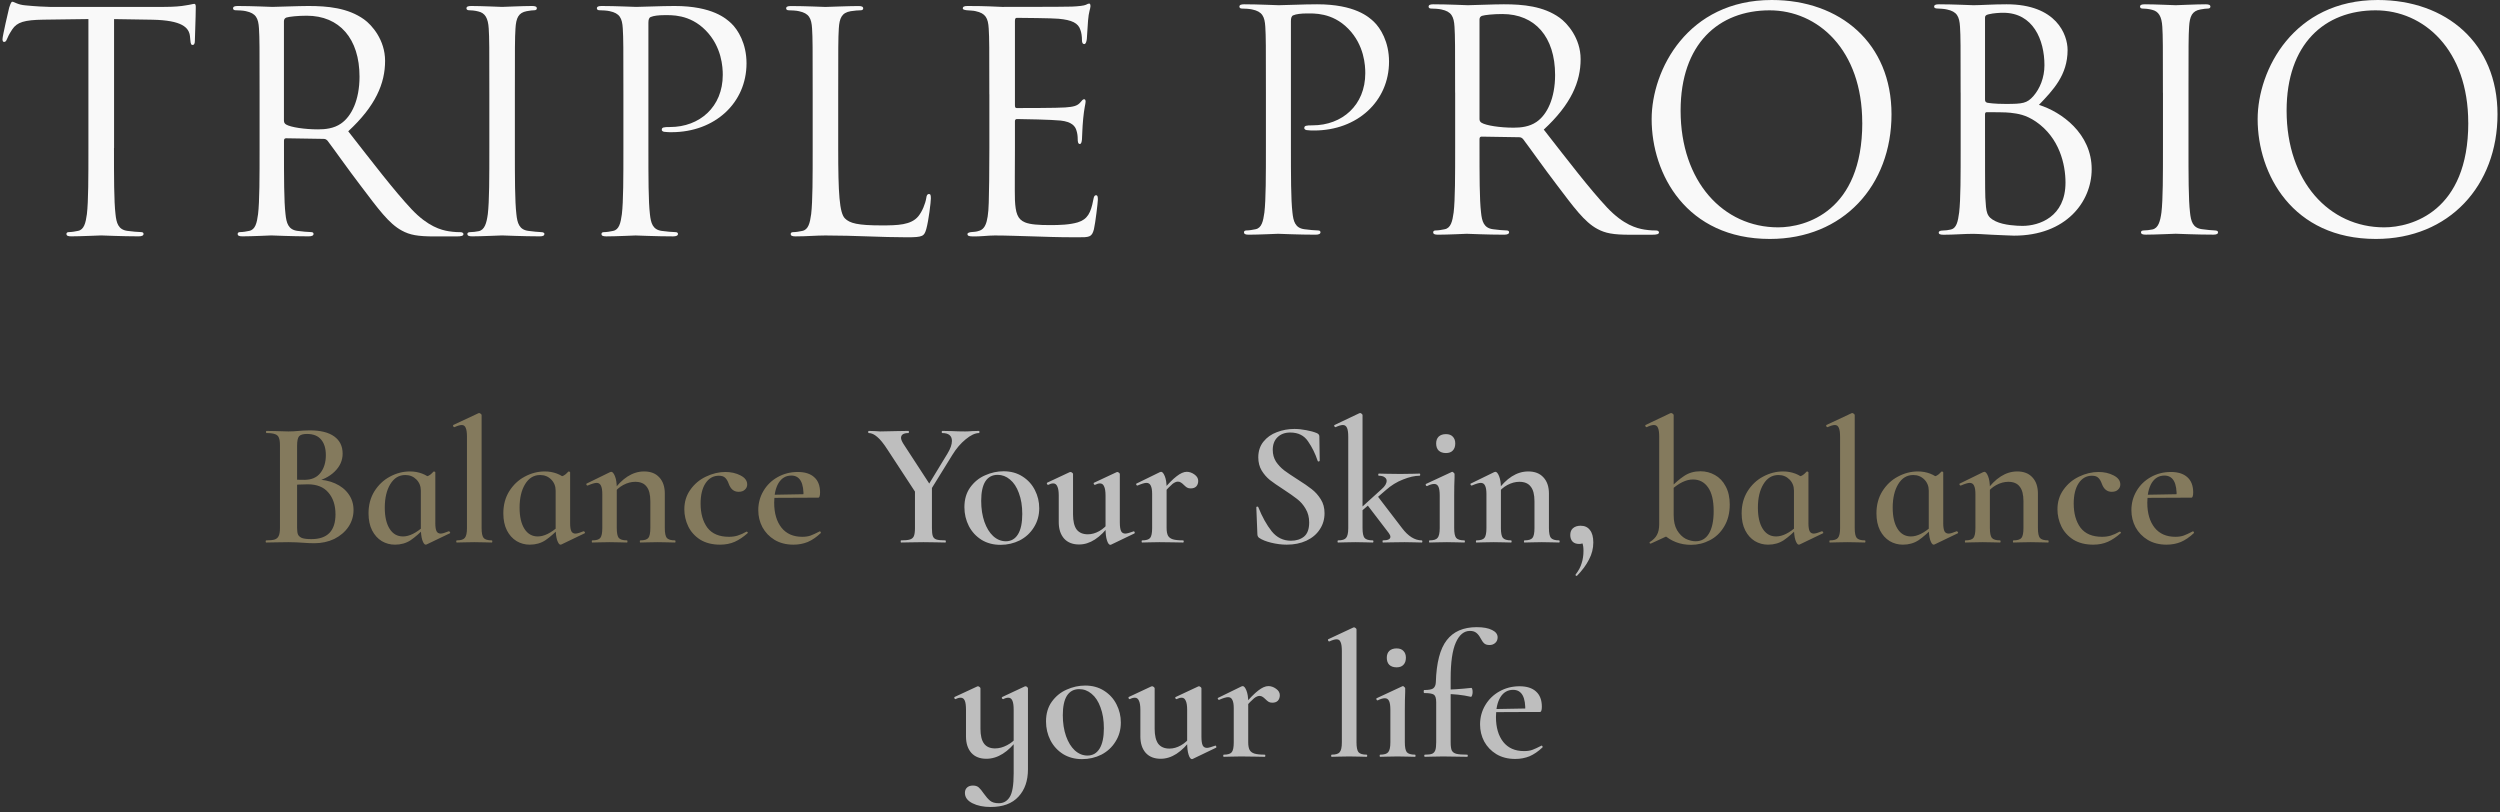
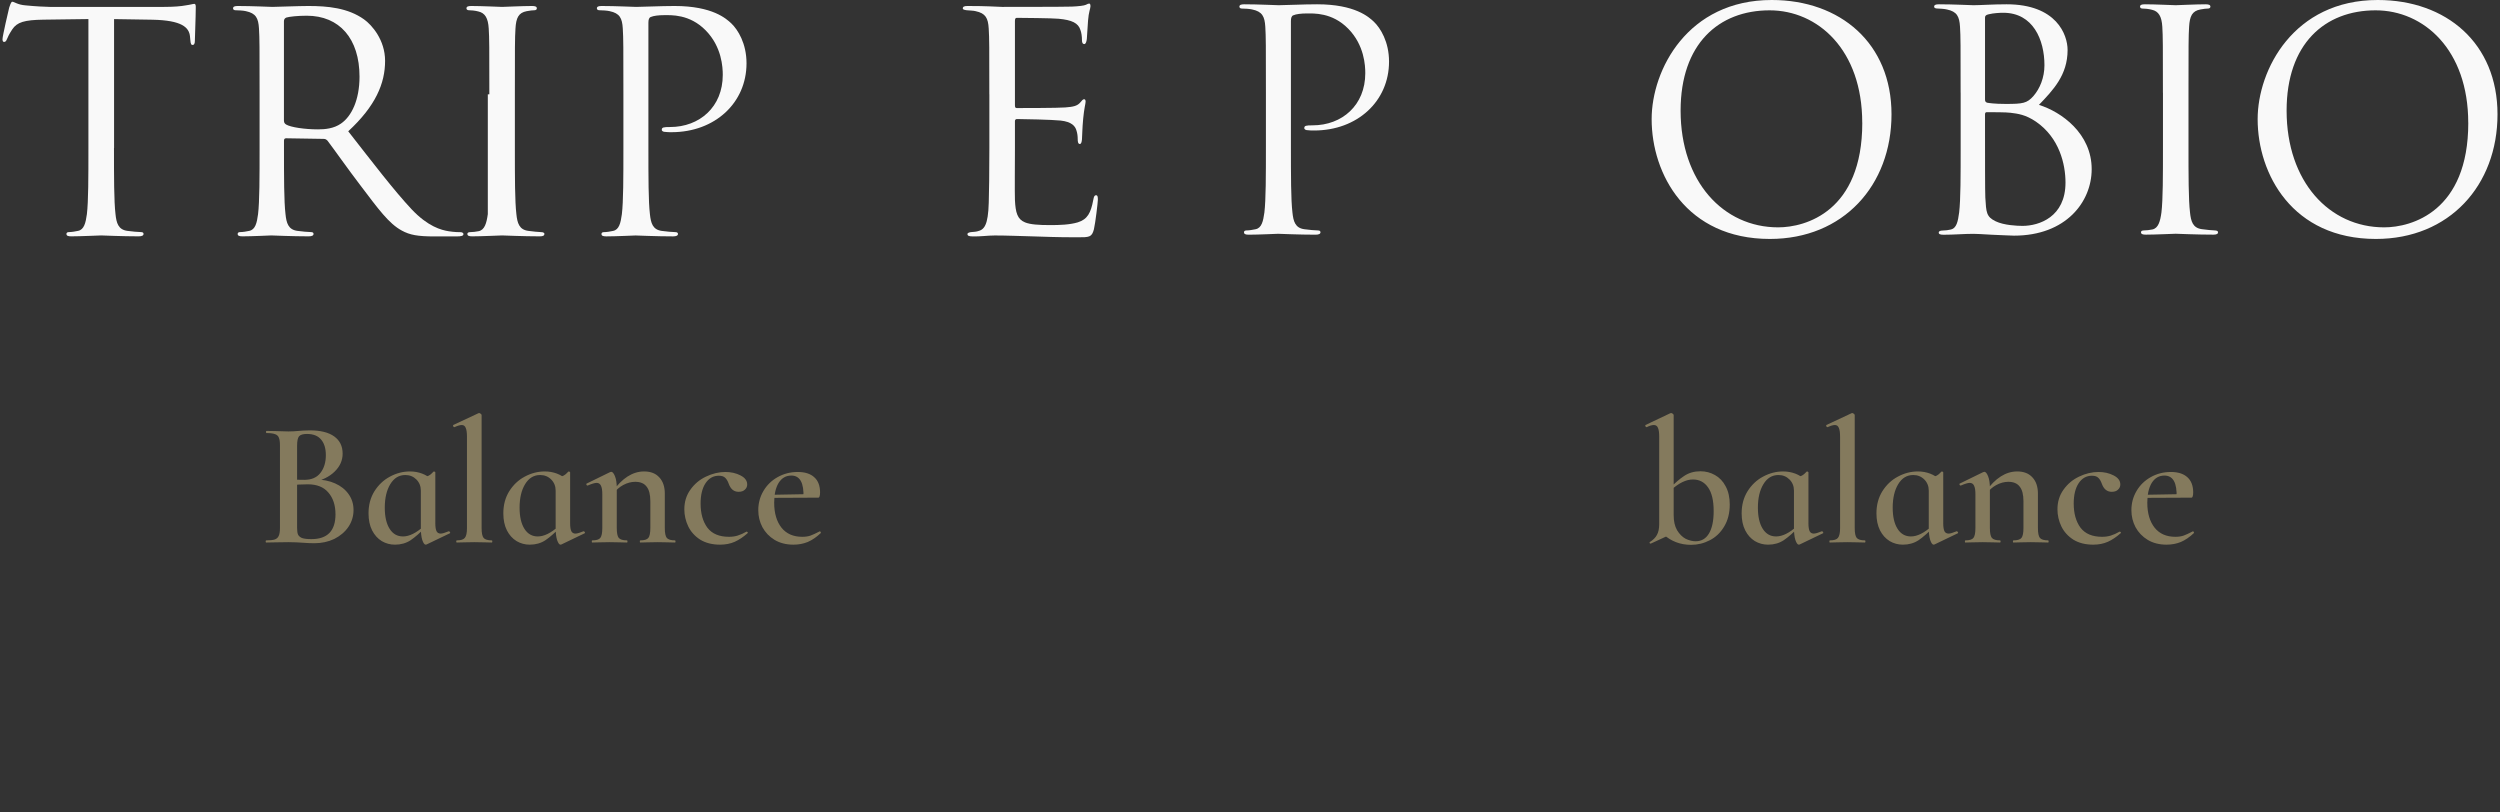
<svg xmlns="http://www.w3.org/2000/svg" width="280" height="91" viewBox="0 0 280 91" fill="none">
  <rect x="0" y="0" width="280" height="91" fill="#333333" stroke="none" />
  <path d="M12.766 16.576C12.766 19.853 12.766 22.552 12.936 23.981C13.038 24.973 13.242 25.722 14.268 25.858C14.745 25.926 15.498 25.994 15.805 25.994C16.009 25.994 16.077 26.096 16.077 26.198C16.077 26.368 15.907 26.471 15.532 26.471C13.655 26.471 11.506 26.368 11.331 26.368C11.156 26.368 9.012 26.471 7.986 26.471C7.612 26.471 7.441 26.402 7.441 26.198C7.441 26.096 7.51 25.994 7.714 25.994C8.02 25.994 8.429 25.926 8.74 25.858C9.42 25.722 9.595 24.968 9.732 23.981C9.902 22.547 9.902 19.853 9.902 16.576V2.135C8.229 2.169 6.522 2.169 4.85 2.203C2.735 2.237 1.913 2.475 1.368 3.297C0.994 3.875 0.892 4.114 0.79 4.357C0.688 4.629 0.586 4.697 0.449 4.697C0.347 4.697 0.279 4.595 0.279 4.391C0.279 4.05 0.96 1.114 1.033 0.841C1.101 0.637 1.237 0.195 1.373 0.195C1.612 0.195 1.952 0.535 2.876 0.603C3.868 0.705 5.161 0.773 5.574 0.773H18.377C19.471 0.773 20.254 0.705 20.798 0.603C21.309 0.535 21.615 0.433 21.756 0.433C21.926 0.433 21.926 0.637 21.926 0.841C21.926 1.867 21.824 4.221 21.824 4.595C21.824 4.901 21.722 5.037 21.586 5.037C21.416 5.037 21.348 4.935 21.314 4.459C21.314 4.323 21.28 4.221 21.28 4.084C21.177 3.058 20.356 2.276 17.079 2.208C15.644 2.174 14.21 2.174 12.775 2.139V16.581L12.766 16.576Z" fill="#F9F9F9" />
  <path d="M29.073 10.566C29.073 5.242 29.073 4.284 29.005 3.195C28.937 2.033 28.665 1.488 27.537 1.25C27.265 1.182 26.681 1.148 26.375 1.148C26.239 1.148 26.102 1.08 26.102 0.943C26.102 0.739 26.273 0.671 26.647 0.671C28.184 0.671 30.333 0.773 30.503 0.773C30.877 0.773 33.474 0.671 34.529 0.671C36.678 0.671 38.968 0.875 40.777 2.174C41.633 2.786 43.13 4.459 43.13 6.817C43.13 9.341 42.07 11.869 39.002 14.704C41.803 18.287 44.122 21.326 46.101 23.441C47.944 25.386 49.412 25.765 50.268 25.902C50.915 26.004 51.396 26.004 51.6 26.004C51.771 26.004 51.907 26.106 51.907 26.208C51.907 26.412 51.703 26.48 51.085 26.48H48.664C46.753 26.48 45.897 26.31 45.012 25.829C43.544 25.046 42.347 23.373 40.403 20.811C38.968 18.934 37.364 16.649 36.683 15.759C36.547 15.623 36.445 15.555 36.24 15.555L32.044 15.487C31.874 15.487 31.806 15.589 31.806 15.759V16.576C31.806 19.853 31.806 22.552 31.976 23.981C32.078 24.973 32.282 25.722 33.309 25.858C33.785 25.926 34.539 25.994 34.845 25.994C35.049 25.994 35.117 26.096 35.117 26.198C35.117 26.368 34.947 26.471 34.573 26.471C32.696 26.471 30.547 26.368 30.372 26.368C30.338 26.368 28.189 26.471 27.163 26.471C26.788 26.471 26.618 26.402 26.618 26.198C26.618 26.096 26.686 25.994 26.89 25.994C27.197 25.994 27.61 25.926 27.916 25.858C28.597 25.722 28.772 24.968 28.903 23.981C29.073 22.547 29.073 19.853 29.073 16.576V10.566ZM31.806 13.537C31.806 13.707 31.874 13.843 32.044 13.945C32.555 14.252 34.125 14.49 35.628 14.49C36.445 14.49 37.403 14.388 38.185 13.843C39.382 13.026 40.266 11.183 40.266 8.587C40.266 4.323 38.015 1.76 34.359 1.76C33.333 1.76 32.414 1.862 32.074 1.965C31.903 2.033 31.801 2.169 31.801 2.373V13.537H31.806Z" fill="#F9F9F9" />
-   <path d="M54.806 10.566C54.806 5.242 54.806 4.284 54.737 3.195C54.669 2.033 54.329 1.454 53.575 1.284C53.201 1.182 52.759 1.148 52.516 1.148C52.379 1.148 52.243 1.08 52.243 0.943C52.243 0.739 52.413 0.671 52.788 0.671C53.916 0.671 56.065 0.773 56.235 0.773C56.405 0.773 58.554 0.671 59.58 0.671C59.955 0.671 60.125 0.739 60.125 0.943C60.125 1.08 59.989 1.148 59.853 1.148C59.614 1.148 59.41 1.182 58.997 1.25C58.073 1.42 57.801 2.003 57.733 3.195C57.665 4.289 57.665 5.242 57.665 10.566V16.576C57.665 19.853 57.665 22.552 57.835 23.981C57.937 24.973 58.141 25.722 59.167 25.858C59.644 25.926 60.363 25.994 60.567 25.994C60.874 25.994 60.976 26.096 60.976 26.198C60.976 26.368 60.84 26.471 60.465 26.471C58.589 26.471 56.405 26.368 56.235 26.368C56.065 26.368 53.911 26.471 52.89 26.471C52.516 26.471 52.345 26.402 52.345 26.198C52.345 26.096 52.413 25.994 52.72 25.994C52.924 25.994 53.298 25.96 53.609 25.892C54.29 25.756 54.499 24.968 54.635 23.981C54.806 22.547 54.806 19.853 54.806 16.576V10.566Z" fill="#F9F9F9" />
+   <path d="M54.806 10.566C54.806 5.242 54.806 4.284 54.737 3.195C54.669 2.033 54.329 1.454 53.575 1.284C53.201 1.182 52.759 1.148 52.516 1.148C52.379 1.148 52.243 1.08 52.243 0.943C52.243 0.739 52.413 0.671 52.788 0.671C53.916 0.671 56.065 0.773 56.235 0.773C56.405 0.773 58.554 0.671 59.58 0.671C59.955 0.671 60.125 0.739 60.125 0.943C60.125 1.08 59.989 1.148 59.853 1.148C59.614 1.148 59.41 1.182 58.997 1.25C58.073 1.42 57.801 2.003 57.733 3.195C57.665 4.289 57.665 5.242 57.665 10.566V16.576C57.665 19.853 57.665 22.552 57.835 23.981C57.937 24.973 58.141 25.722 59.167 25.858C59.644 25.926 60.363 25.994 60.567 25.994C60.874 25.994 60.976 26.096 60.976 26.198C60.976 26.368 60.84 26.471 60.465 26.471C58.589 26.471 56.405 26.368 56.235 26.368C56.065 26.368 53.911 26.471 52.89 26.471C52.516 26.471 52.345 26.402 52.345 26.198C52.345 26.096 52.413 25.994 52.72 25.994C52.924 25.994 53.298 25.96 53.609 25.892C54.29 25.756 54.499 24.968 54.635 23.981V10.566Z" fill="#F9F9F9" />
  <path d="M69.82 10.566C69.82 5.242 69.82 4.284 69.752 3.195C69.684 2.033 69.412 1.488 68.284 1.25C68.012 1.182 67.428 1.148 67.122 1.148C66.986 1.148 66.85 1.08 66.85 0.943C66.85 0.739 67.02 0.671 67.394 0.671C68.931 0.671 70.978 0.773 71.25 0.773C71.999 0.773 73.983 0.671 75.553 0.671C79.817 0.671 81.354 2.106 81.903 2.616C82.652 3.331 83.61 4.867 83.61 7.089C83.61 11.529 80.061 14.806 75.213 14.806C75.043 14.806 74.668 14.806 74.493 14.772C74.323 14.772 74.119 14.704 74.119 14.534C74.119 14.261 74.323 14.227 75.043 14.227C78.354 14.227 80.95 11.976 80.95 8.388C80.95 7.537 80.848 5.247 79.039 3.404C77.231 1.561 75.15 1.697 74.362 1.697C73.783 1.697 73.2 1.765 72.894 1.901C72.689 1.969 72.621 2.208 72.621 2.548V16.581C72.621 19.858 72.621 22.556 72.791 23.986C72.894 24.978 73.098 25.727 74.124 25.863C74.6 25.931 75.354 25.999 75.66 25.999C75.864 25.999 75.932 26.101 75.932 26.203C75.932 26.373 75.762 26.475 75.388 26.475C73.511 26.475 71.362 26.373 71.187 26.373C71.085 26.373 68.936 26.475 67.91 26.475C67.535 26.475 67.365 26.407 67.365 26.203C67.365 26.101 67.433 25.999 67.637 25.999C67.944 25.999 68.352 25.931 68.663 25.863C69.344 25.727 69.514 24.973 69.65 23.986C69.82 22.552 69.82 19.858 69.82 16.581V10.571V10.566Z" fill="#F9F9F9" />
-   <path d="M93.879 16.644C93.879 21.662 94.015 23.845 94.632 24.462C95.177 25.007 96.067 25.245 98.726 25.245C100.535 25.245 102.038 25.211 102.855 24.219C103.297 23.674 103.637 22.819 103.744 22.172C103.778 21.9 103.846 21.73 104.051 21.73C104.221 21.73 104.255 21.866 104.255 22.24C104.255 22.614 104.017 24.662 103.744 25.653C103.506 26.441 103.404 26.577 101.595 26.577C98.658 26.577 95.756 26.373 92.449 26.373C91.389 26.373 90.368 26.475 89.104 26.475C88.73 26.475 88.559 26.407 88.559 26.203C88.559 26.101 88.627 25.999 88.832 25.999C89.138 25.999 89.546 25.931 89.858 25.863C90.538 25.726 90.713 24.973 90.85 23.986C91.02 22.551 91.02 19.858 91.02 16.58V10.571C91.02 5.246 91.02 4.288 90.952 3.199C90.884 2.037 90.611 1.493 89.483 1.254C89.211 1.186 88.627 1.152 88.321 1.152C88.185 1.152 88.049 1.084 88.049 0.948C88.049 0.744 88.219 0.676 88.593 0.676C90.13 0.676 92.279 0.778 92.449 0.778C92.619 0.778 95.109 0.676 96.135 0.676C96.509 0.676 96.679 0.744 96.679 0.948C96.679 1.084 96.543 1.152 96.407 1.152C96.169 1.152 95.692 1.186 95.279 1.254C94.287 1.425 94.015 2.008 93.947 3.199C93.879 4.293 93.879 5.246 93.879 10.571V16.648V16.644Z" fill="#F9F9F9" />
  <path d="M110.804 10.566C110.804 5.242 110.804 4.284 110.736 3.195C110.668 2.032 110.395 1.488 109.267 1.25C109.029 1.182 108.587 1.182 108.275 1.147C108.037 1.113 107.833 1.079 107.833 0.943C107.833 0.739 108.003 0.671 108.378 0.671C109.165 0.671 110.084 0.671 112.233 0.773C112.472 0.773 119.264 0.773 120.052 0.739C120.801 0.705 121.418 0.637 121.623 0.535C121.827 0.433 121.895 0.399 121.997 0.399C122.099 0.399 122.133 0.535 122.133 0.705C122.133 0.943 121.929 1.352 121.861 2.31C121.827 2.82 121.793 3.472 121.725 4.357C121.691 4.697 121.588 4.935 121.452 4.935C121.248 4.935 121.18 4.765 121.18 4.493C121.18 4.05 121.112 3.637 121.01 3.365C120.772 2.582 120.057 2.237 118.554 2.1C117.971 2.032 114.251 1.998 113.877 1.998C113.741 1.998 113.673 2.1 113.673 2.339V11.762C113.673 12 113.707 12.102 113.877 12.102C114.319 12.102 118.52 12.102 119.303 12.034C120.227 11.966 120.669 11.864 121.01 11.456C121.18 11.251 121.282 11.115 121.418 11.115C121.52 11.115 121.588 11.183 121.588 11.387C121.588 11.592 121.418 12.17 121.316 13.298C121.214 14.358 121.214 15.141 121.18 15.618C121.146 15.958 121.078 16.128 120.942 16.128C120.738 16.128 120.704 15.856 120.704 15.584C120.704 15.277 120.669 14.937 120.567 14.631C120.431 14.12 120.023 13.639 118.793 13.503C117.869 13.4 114.49 13.332 113.911 13.332C113.741 13.332 113.673 13.434 113.673 13.571V16.576C113.673 17.738 113.639 21.696 113.673 22.41C113.741 23.811 113.945 24.559 114.801 24.905C115.379 25.143 116.303 25.211 117.635 25.211C118.661 25.211 119.785 25.177 120.708 24.905C121.802 24.564 122.177 23.845 122.449 22.376C122.517 22.002 122.585 21.866 122.755 21.866C122.96 21.866 122.96 22.138 122.96 22.376C122.96 22.649 122.687 24.973 122.517 25.688C122.279 26.577 122.007 26.577 120.674 26.577C118.151 26.577 117.023 26.509 115.69 26.475C114.324 26.441 112.754 26.373 111.421 26.373C110.605 26.373 109.783 26.509 108.898 26.475C108.523 26.475 108.353 26.407 108.353 26.203C108.353 26.101 108.523 26.033 108.728 25.999C109.068 25.965 109.272 25.965 109.51 25.897C110.225 25.726 110.673 25.25 110.741 22.688C110.775 21.355 110.809 19.614 110.809 16.576V10.566H110.804Z" fill="#F9F9F9" />
  <path d="M141.782 10.376C141.782 5.052 141.782 4.094 141.714 3.005C141.646 1.843 141.374 1.298 140.246 1.06C139.974 0.992 139.39 0.958 139.084 0.958C138.948 0.958 138.812 0.89 138.812 0.754C138.812 0.55 138.982 0.481 139.356 0.481C140.893 0.481 142.94 0.584 143.212 0.584C143.961 0.584 145.945 0.481 147.515 0.481C151.779 0.481 153.316 1.916 153.865 2.426C154.614 3.141 155.572 4.678 155.572 6.9C155.572 11.339 152.022 14.616 147.175 14.616C147.005 14.616 146.63 14.616 146.455 14.582C146.285 14.582 146.081 14.514 146.081 14.344C146.081 14.072 146.285 14.038 147.005 14.038C150.316 14.038 152.912 11.786 152.912 8.198C152.912 7.347 152.81 5.057 151.001 3.214C149.193 1.371 147.111 1.507 146.324 1.507C145.745 1.507 145.162 1.575 144.855 1.712C144.651 1.78 144.583 2.018 144.583 2.358V16.391C144.583 19.668 144.583 22.367 144.753 23.796C144.855 24.788 145.06 25.537 146.086 25.673C146.562 25.741 147.316 25.809 147.622 25.809C147.826 25.809 147.894 25.911 147.894 26.013C147.894 26.184 147.724 26.286 147.35 26.286C145.473 26.286 143.324 26.184 143.149 26.184C143.047 26.184 140.897 26.286 139.872 26.286C139.497 26.286 139.327 26.218 139.327 26.013C139.327 25.911 139.395 25.809 139.599 25.809C139.906 25.809 140.314 25.741 140.625 25.673C141.306 25.537 141.476 24.783 141.612 23.796C141.782 22.362 141.782 19.668 141.782 16.391V10.381V10.376Z" fill="#F9F9F9" />
-   <path d="M162.973 10.376C162.973 5.052 162.973 4.094 162.905 3.005C162.837 1.843 162.564 1.298 161.436 1.06C161.164 0.992 160.581 0.958 160.274 0.958C160.138 0.958 160.002 0.89 160.002 0.754C160.002 0.55 160.172 0.481 160.547 0.481C162.083 0.481 164.232 0.584 164.402 0.584C164.777 0.584 167.373 0.481 168.428 0.481C170.577 0.481 172.868 0.686 174.676 1.984C175.532 2.597 177.03 4.269 177.03 6.627C177.03 9.151 175.97 11.679 172.902 14.514C175.702 18.098 178.022 21.137 180.001 23.252C181.843 25.197 183.312 25.571 184.168 25.712C184.814 25.814 185.296 25.814 185.5 25.814C185.67 25.814 185.806 25.916 185.806 26.018C185.806 26.223 185.602 26.291 184.984 26.291H182.563C180.652 26.291 179.796 26.12 178.911 25.644C177.443 24.861 176.247 23.188 174.302 20.626C172.868 18.749 171.263 16.464 170.582 15.574C170.446 15.438 170.344 15.37 170.14 15.37L165.944 15.302C165.774 15.302 165.705 15.404 165.705 15.574V16.391C165.705 19.668 165.705 22.367 165.876 23.796C165.978 24.788 166.182 25.537 167.208 25.673C167.684 25.741 168.438 25.809 168.744 25.809C168.949 25.809 169.017 25.911 169.017 26.013C169.017 26.184 168.846 26.286 168.472 26.286C166.595 26.286 164.441 26.184 164.271 26.184C164.237 26.184 162.088 26.286 161.062 26.286C160.688 26.286 160.517 26.218 160.517 26.013C160.517 25.911 160.585 25.809 160.79 25.809C161.096 25.809 161.504 25.741 161.816 25.673C162.496 25.537 162.671 24.783 162.808 23.796C162.978 22.362 162.978 19.668 162.978 16.391V10.381L162.973 10.376ZM165.705 13.347C165.705 13.517 165.774 13.653 165.944 13.755C166.454 14.062 168.025 14.3 169.527 14.3C170.344 14.3 171.302 14.198 172.09 13.653C173.286 12.837 174.171 10.994 174.171 8.397C174.171 4.133 171.919 1.571 168.263 1.571C167.237 1.571 166.318 1.673 165.978 1.775C165.808 1.843 165.705 1.979 165.705 2.183V13.347Z" fill="#F9F9F9" />
  <path d="M184.984 13.347C184.984 7.819 189.015 0 198.434 0C206.116 0 211.849 4.848 211.849 12.803C211.849 20.757 206.456 26.762 198.229 26.762C188.874 26.762 184.984 19.493 184.984 13.347ZM208.571 13.755C208.571 5.562 203.588 1.157 198.195 1.157C192.497 1.157 188.228 4.911 188.228 12.389C188.228 20.344 193.007 25.464 199.153 25.464C202.226 25.464 208.576 23.689 208.576 13.755H208.571Z" fill="#F9F9F9" />
  <path d="M219.589 10.376C219.589 5.052 219.589 4.094 219.521 3.005C219.453 1.843 219.181 1.298 218.053 1.06C217.78 0.992 217.197 0.958 217.066 0.958C216.759 0.958 216.623 0.89 216.623 0.754C216.623 0.55 216.793 0.481 217.168 0.481C218.704 0.481 220.853 0.584 221.023 0.584C221.84 0.584 223.173 0.481 224.743 0.481C230.34 0.481 231.57 3.895 231.57 5.601C231.57 8.402 229.965 10.075 228.361 11.747C230.884 12.53 234.268 14.957 234.268 18.948C234.268 22.6 231.4 26.393 225.565 26.393C225.19 26.393 224.096 26.325 223.109 26.291C222.117 26.223 221.164 26.189 221.028 26.189C219.934 26.189 218.879 26.291 217.683 26.291C217.309 26.291 217.138 26.223 217.138 26.052C217.138 25.95 217.207 25.814 217.649 25.814C217.921 25.814 218.16 25.78 218.466 25.712C219.147 25.576 219.288 24.793 219.424 23.801C219.594 22.367 219.594 19.673 219.594 16.396V10.386L219.589 10.376ZM222.322 11.13C222.322 11.368 222.39 11.436 222.56 11.504C222.764 11.538 223.377 11.64 224.641 11.64C226.552 11.64 227.028 11.572 227.748 10.751C228.463 9.929 228.978 8.704 228.978 7.303C228.978 4.469 227.714 1.43 224.369 1.43C223.994 1.43 223.275 1.464 222.73 1.6C222.424 1.668 222.322 1.77 222.322 1.974V11.12V11.13ZM222.322 14.747C222.322 17.378 222.322 21.608 222.356 22.124C222.458 23.796 222.458 24.273 223.518 24.788C224.442 25.231 225.905 25.299 226.523 25.299C228.366 25.299 231.336 24.312 231.336 20.451C231.336 18.404 230.656 15.433 228.025 13.624C226.863 12.837 226.012 12.735 225.19 12.632C224.748 12.564 223.041 12.564 222.526 12.564C222.39 12.564 222.322 12.632 222.322 12.803V14.747Z" fill="#F9F9F9" />
  <path d="M242.247 10.376C242.247 5.052 242.247 4.094 242.179 3.005C242.111 1.843 241.77 1.264 241.017 1.094C240.642 0.992 240.2 0.958 239.957 0.958C239.821 0.958 239.685 0.89 239.685 0.754C239.685 0.55 239.855 0.481 240.229 0.481C241.357 0.481 243.506 0.584 243.677 0.584C243.847 0.584 245.996 0.481 247.022 0.481C247.396 0.481 247.566 0.55 247.566 0.754C247.566 0.89 247.43 0.958 247.294 0.958C247.056 0.958 246.852 0.992 246.443 1.06C245.519 1.23 245.247 1.814 245.179 3.005C245.111 4.099 245.111 5.052 245.111 10.376V16.386C245.111 19.663 245.111 22.362 245.281 23.791C245.383 24.783 245.587 25.532 246.613 25.668C247.09 25.736 247.809 25.804 248.014 25.804C248.32 25.804 248.422 25.906 248.422 26.009C248.422 26.179 248.286 26.281 247.912 26.281C246.035 26.281 243.852 26.179 243.681 26.179C243.511 26.179 241.357 26.281 240.336 26.281C239.962 26.281 239.792 26.213 239.792 26.009C239.792 25.906 239.86 25.804 240.166 25.804C240.37 25.804 240.745 25.77 241.056 25.702C241.736 25.566 241.946 24.783 242.082 23.791C242.252 22.357 242.252 19.663 242.252 16.386V10.376H242.247Z" fill="#F9F9F9" />
  <path d="M252.856 13.347C252.856 7.819 256.887 0 266.306 0C273.988 0 279.721 4.848 279.721 12.803C279.721 20.757 274.328 26.762 266.101 26.762C256.746 26.762 252.856 19.493 252.856 13.347ZM276.443 13.755C276.443 5.562 271.46 1.157 266.067 1.157C260.369 1.157 256.1 4.911 256.1 12.389C256.1 20.344 260.879 25.464 267.025 25.464C270.098 25.464 276.448 23.689 276.448 13.755H276.443Z" fill="#F9F9F9" />
  <g opacity="0.7">
    <path d="M35.275 53.702C36.128 53.702 36.881 53.849 37.535 54.142C38.188 54.435 38.695 54.842 39.055 55.362C39.415 55.869 39.595 56.456 39.595 57.122C39.595 57.816 39.401 58.449 39.015 59.022C38.628 59.582 38.101 60.029 37.435 60.362C36.768 60.682 36.021 60.842 35.195 60.842C34.808 60.842 34.361 60.822 33.855 60.782C33.681 60.769 33.461 60.755 33.195 60.742C32.928 60.729 32.628 60.722 32.295 60.722L30.855 60.742C30.601 60.755 30.255 60.762 29.815 60.762C29.775 60.762 29.755 60.722 29.755 60.642C29.755 60.562 29.775 60.522 29.815 60.522C30.241 60.522 30.561 60.489 30.775 60.422C30.988 60.342 31.135 60.209 31.215 60.022C31.308 59.836 31.355 59.542 31.355 59.142V49.882C31.355 49.495 31.315 49.209 31.235 49.022C31.155 48.822 31.008 48.689 30.795 48.622C30.581 48.542 30.261 48.502 29.835 48.502C29.808 48.502 29.795 48.462 29.795 48.382C29.795 48.302 29.808 48.262 29.835 48.262L30.875 48.282C31.461 48.309 31.935 48.322 32.295 48.322C32.668 48.322 33.061 48.302 33.475 48.262C33.621 48.249 33.795 48.236 33.995 48.222C34.208 48.209 34.448 48.202 34.715 48.202C35.901 48.202 36.808 48.429 37.435 48.882C38.061 49.336 38.375 49.975 38.375 50.802C38.375 51.562 38.081 52.229 37.495 52.802C36.921 53.376 36.108 53.782 35.055 54.022L35.275 53.702ZM34.375 48.602C33.948 48.602 33.655 48.689 33.495 48.862C33.348 49.035 33.275 49.389 33.275 49.922V53.842L32.555 53.702C33.141 53.729 33.655 53.742 34.095 53.742C34.881 53.742 35.475 53.489 35.875 52.982C36.288 52.462 36.495 51.795 36.495 50.982C36.495 50.222 36.315 49.636 35.955 49.222C35.608 48.809 35.081 48.602 34.375 48.602ZM34.875 60.382C36.675 60.382 37.575 59.456 37.575 57.602C37.575 56.589 37.308 55.776 36.775 55.162C36.255 54.549 35.488 54.242 34.475 54.242C33.728 54.242 33.115 54.282 32.635 54.362L33.275 54.122V59.142C33.275 59.449 33.308 59.689 33.375 59.862C33.455 60.035 33.608 60.169 33.835 60.262C34.075 60.342 34.421 60.382 34.875 60.382ZM44.235 61.002C43.702 61.002 43.209 60.869 42.755 60.602C42.302 60.322 41.942 59.922 41.675 59.402C41.409 58.869 41.275 58.236 41.275 57.502C41.275 56.556 41.495 55.729 41.935 55.022C42.389 54.302 42.969 53.755 43.675 53.382C44.395 52.995 45.142 52.802 45.915 52.802C46.395 52.802 46.849 52.882 47.275 53.042C47.702 53.202 48.069 53.435 48.375 53.742L47.135 54.962C47.135 54.456 46.969 54.035 46.635 53.702C46.302 53.369 45.889 53.202 45.395 53.202C44.689 53.202 44.129 53.542 43.715 54.222C43.302 54.902 43.095 55.782 43.095 56.862C43.095 57.862 43.275 58.649 43.635 59.222C43.995 59.795 44.495 60.082 45.135 60.082C45.842 60.082 46.622 59.696 47.475 58.922L47.635 59.062C47.049 59.675 46.502 60.156 45.995 60.502C45.489 60.836 44.902 61.002 44.235 61.002ZM47.675 61.002C47.542 61.002 47.415 60.829 47.295 60.482C47.189 60.136 47.135 59.689 47.135 59.142V53.562C47.522 53.456 47.809 53.362 47.995 53.282C48.182 53.189 48.369 53.035 48.555 52.822C48.569 52.809 48.589 52.802 48.615 52.802C48.642 52.802 48.669 52.816 48.695 52.842C48.735 52.855 48.755 52.876 48.755 52.902V58.602C48.755 59.016 48.802 59.316 48.895 59.502C48.989 59.675 49.142 59.762 49.355 59.762C49.542 59.762 49.842 59.675 50.255 59.502H50.275C50.329 59.502 50.369 59.535 50.395 59.602C50.435 59.656 50.435 59.696 50.395 59.722L47.775 60.982C47.749 60.995 47.715 61.002 47.675 61.002ZM51.16 60.762C51.12 60.762 51.1 60.722 51.1 60.642C51.1 60.562 51.12 60.522 51.16 60.522C51.613 60.522 51.913 60.429 52.06 60.242C52.22 60.056 52.3 59.689 52.3 59.142V48.922C52.3 48.456 52.253 48.122 52.16 47.922C52.08 47.709 51.933 47.602 51.72 47.602C51.52 47.602 51.247 47.682 50.9 47.842H50.88C50.827 47.842 50.787 47.809 50.76 47.742C50.733 47.675 50.733 47.629 50.76 47.602L53.58 46.282L53.66 46.262C53.713 46.262 53.773 46.289 53.84 46.342C53.907 46.395 53.94 46.442 53.94 46.482V59.142C53.94 59.689 54.013 60.056 54.16 60.242C54.32 60.429 54.627 60.522 55.08 60.522C55.12 60.522 55.14 60.562 55.14 60.642C55.14 60.722 55.12 60.762 55.08 60.762C54.747 60.762 54.48 60.755 54.28 60.742L53.12 60.722L51.96 60.742C51.76 60.755 51.493 60.762 51.16 60.762ZM59.333 61.002C58.8 61.002 58.306 60.869 57.853 60.602C57.4 60.322 57.04 59.922 56.773 59.402C56.506 58.869 56.373 58.236 56.373 57.502C56.373 56.556 56.593 55.729 57.033 55.022C57.486 54.302 58.066 53.755 58.773 53.382C59.493 52.995 60.24 52.802 61.013 52.802C61.493 52.802 61.946 52.882 62.373 53.042C62.8 53.202 63.166 53.435 63.473 53.742L62.233 54.962C62.233 54.456 62.066 54.035 61.733 53.702C61.4 53.369 60.986 53.202 60.493 53.202C59.786 53.202 59.226 53.542 58.813 54.222C58.4 54.902 58.193 55.782 58.193 56.862C58.193 57.862 58.373 58.649 58.733 59.222C59.093 59.795 59.593 60.082 60.233 60.082C60.94 60.082 61.72 59.696 62.573 58.922L62.733 59.062C62.146 59.675 61.6 60.156 61.093 60.502C60.586 60.836 60 61.002 59.333 61.002ZM62.773 61.002C62.64 61.002 62.513 60.829 62.393 60.482C62.286 60.136 62.233 59.689 62.233 59.142V53.562C62.62 53.456 62.906 53.362 63.093 53.282C63.28 53.189 63.466 53.035 63.653 52.822C63.666 52.809 63.686 52.802 63.713 52.802C63.74 52.802 63.766 52.816 63.793 52.842C63.833 52.855 63.853 52.876 63.853 52.902V58.602C63.853 59.016 63.9 59.316 63.993 59.502C64.086 59.675 64.24 59.762 64.453 59.762C64.64 59.762 64.94 59.675 65.353 59.502H65.373C65.426 59.502 65.466 59.535 65.493 59.602C65.533 59.656 65.533 59.696 65.493 59.722L62.873 60.982C62.846 60.995 62.813 61.002 62.773 61.002ZM71.718 60.762C71.678 60.762 71.658 60.722 71.658 60.642C71.658 60.562 71.678 60.522 71.718 60.522C72.171 60.522 72.471 60.429 72.618 60.242C72.764 60.056 72.838 59.689 72.838 59.142V56.142C72.838 55.395 72.698 54.849 72.418 54.502C72.151 54.142 71.724 53.962 71.138 53.962C70.698 53.962 70.251 54.082 69.798 54.322C69.358 54.562 68.998 54.882 68.718 55.282L68.618 55.042C69.684 53.549 70.858 52.802 72.138 52.802C72.871 52.802 73.438 53.022 73.838 53.462C74.251 53.902 74.458 54.509 74.458 55.282V59.142C74.458 59.689 74.531 60.056 74.678 60.242C74.838 60.429 75.144 60.522 75.598 60.522C75.638 60.522 75.658 60.562 75.658 60.642C75.658 60.722 75.638 60.762 75.598 60.762C75.264 60.762 74.998 60.755 74.798 60.742L73.658 60.722L72.518 60.742C72.318 60.755 72.051 60.762 71.718 60.762ZM66.338 60.762C66.298 60.762 66.278 60.722 66.278 60.642C66.278 60.562 66.298 60.522 66.338 60.522C66.791 60.522 67.091 60.429 67.238 60.242C67.384 60.056 67.458 59.689 67.458 59.142V55.322C67.458 54.895 67.404 54.582 67.298 54.382C67.204 54.182 67.044 54.082 66.818 54.082C66.618 54.082 66.284 54.182 65.818 54.382H65.798C65.744 54.382 65.704 54.349 65.678 54.282C65.651 54.215 65.658 54.175 65.698 54.162L68.318 52.882C68.398 52.855 68.444 52.842 68.458 52.842C68.604 52.842 68.744 53.009 68.878 53.342C69.011 53.675 69.078 54.109 69.078 54.642V59.142C69.078 59.689 69.151 60.056 69.298 60.242C69.458 60.429 69.764 60.522 70.218 60.522C70.258 60.522 70.278 60.562 70.278 60.642C70.278 60.722 70.258 60.762 70.218 60.762C69.884 60.762 69.618 60.755 69.418 60.742L68.278 60.722L67.118 60.742C66.931 60.755 66.671 60.762 66.338 60.762ZM80.646 61.002C79.78 61.002 79.04 60.816 78.426 60.442C77.826 60.056 77.38 59.562 77.086 58.962C76.793 58.349 76.646 57.709 76.646 57.042C76.646 56.202 76.873 55.469 77.326 54.842C77.78 54.202 78.36 53.715 79.066 53.382C79.786 53.035 80.513 52.862 81.246 52.862C81.873 52.862 82.433 52.989 82.926 53.242C83.433 53.495 83.686 53.836 83.686 54.262C83.686 54.489 83.6 54.682 83.426 54.842C83.266 55.002 83.033 55.082 82.726 55.082C82.206 55.082 81.84 54.789 81.626 54.202C81.506 53.869 81.366 53.636 81.206 53.502C81.06 53.355 80.826 53.282 80.506 53.282C79.88 53.282 79.38 53.569 79.006 54.142C78.646 54.702 78.466 55.456 78.466 56.402C78.466 57.509 78.72 58.409 79.226 59.102C79.746 59.782 80.553 60.122 81.646 60.122C82.006 60.122 82.333 60.075 82.626 59.982C82.933 59.889 83.26 59.742 83.606 59.542H83.626C83.666 59.542 83.7 59.562 83.726 59.602C83.766 59.642 83.773 59.675 83.746 59.702C83.253 60.142 82.766 60.469 82.286 60.682C81.806 60.895 81.26 61.002 80.646 61.002ZM88.868 61.002C88.054 61.002 87.348 60.822 86.748 60.462C86.161 60.102 85.708 59.629 85.388 59.042C85.081 58.456 84.928 57.822 84.928 57.142C84.928 56.355 85.121 55.636 85.508 54.982C85.894 54.329 86.421 53.816 87.088 53.442C87.768 53.056 88.521 52.862 89.348 52.862C90.148 52.862 90.761 53.056 91.188 53.442C91.628 53.829 91.848 54.402 91.848 55.162C91.848 55.362 91.828 55.509 91.788 55.602C91.761 55.696 91.708 55.742 91.628 55.742H89.988C90.054 54.089 89.601 53.262 88.628 53.262C88.028 53.262 87.554 53.535 87.208 54.082C86.874 54.629 86.708 55.369 86.708 56.302C86.708 57.475 86.981 58.409 87.528 59.102C88.074 59.782 88.848 60.122 89.848 60.122C90.221 60.122 90.534 60.075 90.788 59.982C91.041 59.889 91.374 59.736 91.788 59.522L91.828 59.502C91.854 59.502 91.881 59.529 91.908 59.582C91.948 59.636 91.954 59.675 91.928 59.702C91.448 60.156 90.961 60.489 90.468 60.702C89.974 60.902 89.441 61.002 88.868 61.002ZM86.108 55.422L90.548 55.342V55.742L86.128 55.762L86.108 55.422ZM189.391 61.022C188.204 61.022 187.171 60.629 186.291 59.842L187.451 57.702C187.451 58.382 187.578 58.942 187.831 59.382C188.098 59.822 188.418 60.142 188.791 60.342C189.178 60.529 189.551 60.622 189.911 60.622C190.564 60.622 191.064 60.329 191.411 59.742C191.758 59.156 191.931 58.322 191.931 57.242C191.931 56.069 191.724 55.189 191.311 54.602C190.898 54.002 190.331 53.702 189.611 53.702C188.851 53.702 188.044 54.089 187.191 54.862L187.011 54.702C187.584 54.102 188.124 53.636 188.631 53.302C189.151 52.956 189.758 52.782 190.451 52.782C191.038 52.782 191.578 52.922 192.071 53.202C192.578 53.482 192.978 53.902 193.271 54.462C193.578 55.022 193.731 55.702 193.731 56.502C193.731 57.462 193.524 58.282 193.111 58.962C192.711 59.642 192.178 60.156 191.511 60.502C190.844 60.849 190.138 61.022 189.391 61.022ZM184.851 60.882C184.798 60.882 184.764 60.855 184.751 60.802C184.738 60.762 184.751 60.729 184.791 60.702C185.151 60.475 185.411 60.215 185.571 59.922C185.744 59.615 185.831 59.209 185.831 58.702V48.922C185.831 48.456 185.784 48.122 185.691 47.922C185.611 47.709 185.458 47.602 185.231 47.602C185.018 47.602 184.751 47.682 184.431 47.842H184.411C184.358 47.842 184.318 47.809 184.291 47.742C184.264 47.675 184.264 47.629 184.291 47.602L187.071 46.282L187.171 46.262C187.224 46.262 187.284 46.289 187.351 46.342C187.418 46.395 187.451 46.442 187.451 46.482V59.702L184.891 60.882H184.851ZM198.024 61.002C197.491 61.002 196.998 60.869 196.544 60.602C196.091 60.322 195.731 59.922 195.464 59.402C195.198 58.869 195.064 58.236 195.064 57.502C195.064 56.556 195.284 55.729 195.724 55.022C196.178 54.302 196.758 53.755 197.464 53.382C198.184 52.995 198.931 52.802 199.704 52.802C200.184 52.802 200.638 52.882 201.064 53.042C201.491 53.202 201.858 53.435 202.164 53.742L200.924 54.962C200.924 54.456 200.758 54.035 200.424 53.702C200.091 53.369 199.678 53.202 199.184 53.202C198.478 53.202 197.918 53.542 197.504 54.222C197.091 54.902 196.884 55.782 196.884 56.862C196.884 57.862 197.064 58.649 197.424 59.222C197.784 59.795 198.284 60.082 198.924 60.082C199.631 60.082 200.411 59.696 201.264 58.922L201.424 59.062C200.838 59.675 200.291 60.156 199.784 60.502C199.278 60.836 198.691 61.002 198.024 61.002ZM201.464 61.002C201.331 61.002 201.204 60.829 201.084 60.482C200.978 60.136 200.924 59.689 200.924 59.142V53.562C201.311 53.456 201.598 53.362 201.784 53.282C201.971 53.189 202.158 53.035 202.344 52.822C202.358 52.809 202.378 52.802 202.404 52.802C202.431 52.802 202.458 52.816 202.484 52.842C202.524 52.855 202.544 52.876 202.544 52.902V58.602C202.544 59.016 202.591 59.316 202.684 59.502C202.778 59.675 202.931 59.762 203.144 59.762C203.331 59.762 203.631 59.675 204.044 59.502H204.064C204.118 59.502 204.158 59.535 204.184 59.602C204.224 59.656 204.224 59.696 204.184 59.722L201.564 60.982C201.538 60.995 201.504 61.002 201.464 61.002ZM204.949 60.762C204.909 60.762 204.889 60.722 204.889 60.642C204.889 60.562 204.909 60.522 204.949 60.522C205.402 60.522 205.702 60.429 205.849 60.242C206.009 60.056 206.089 59.689 206.089 59.142V48.922C206.089 48.456 206.042 48.122 205.949 47.922C205.869 47.709 205.722 47.602 205.509 47.602C205.309 47.602 205.036 47.682 204.689 47.842H204.669C204.616 47.842 204.576 47.809 204.549 47.742C204.522 47.675 204.522 47.629 204.549 47.602L207.369 46.282L207.449 46.262C207.502 46.262 207.562 46.289 207.629 46.342C207.696 46.395 207.729 46.442 207.729 46.482V59.142C207.729 59.689 207.802 60.056 207.949 60.242C208.109 60.429 208.416 60.522 208.869 60.522C208.909 60.522 208.929 60.562 208.929 60.642C208.929 60.722 208.909 60.762 208.869 60.762C208.536 60.762 208.269 60.755 208.069 60.742L206.909 60.722L205.749 60.742C205.549 60.755 205.282 60.762 204.949 60.762ZM213.122 61.002C212.589 61.002 212.095 60.869 211.642 60.602C211.189 60.322 210.829 59.922 210.562 59.402C210.295 58.869 210.162 58.236 210.162 57.502C210.162 56.556 210.382 55.729 210.822 55.022C211.275 54.302 211.855 53.755 212.562 53.382C213.282 52.995 214.029 52.802 214.802 52.802C215.282 52.802 215.735 52.882 216.162 53.042C216.589 53.202 216.955 53.435 217.262 53.742L216.022 54.962C216.022 54.456 215.855 54.035 215.522 53.702C215.189 53.369 214.775 53.202 214.282 53.202C213.575 53.202 213.015 53.542 212.602 54.222C212.189 54.902 211.982 55.782 211.982 56.862C211.982 57.862 212.162 58.649 212.522 59.222C212.882 59.795 213.382 60.082 214.022 60.082C214.729 60.082 215.509 59.696 216.362 58.922L216.522 59.062C215.935 59.675 215.389 60.156 214.882 60.502C214.375 60.836 213.789 61.002 213.122 61.002ZM216.562 61.002C216.429 61.002 216.302 60.829 216.182 60.482C216.075 60.136 216.022 59.689 216.022 59.142V53.562C216.409 53.456 216.695 53.362 216.882 53.282C217.069 53.189 217.255 53.035 217.442 52.822C217.455 52.809 217.475 52.802 217.502 52.802C217.529 52.802 217.555 52.816 217.582 52.842C217.622 52.855 217.642 52.876 217.642 52.902V58.602C217.642 59.016 217.689 59.316 217.782 59.502C217.875 59.675 218.029 59.762 218.242 59.762C218.429 59.762 218.729 59.675 219.142 59.502H219.162C219.215 59.502 219.255 59.535 219.282 59.602C219.322 59.656 219.322 59.696 219.282 59.722L216.662 60.982C216.635 60.995 216.602 61.002 216.562 61.002ZM225.507 60.762C225.467 60.762 225.447 60.722 225.447 60.642C225.447 60.562 225.467 60.522 225.507 60.522C225.96 60.522 226.26 60.429 226.407 60.242C226.553 60.056 226.627 59.689 226.627 59.142V56.142C226.627 55.395 226.487 54.849 226.207 54.502C225.94 54.142 225.513 53.962 224.927 53.962C224.487 53.962 224.04 54.082 223.587 54.322C223.147 54.562 222.787 54.882 222.507 55.282L222.407 55.042C223.473 53.549 224.647 52.802 225.927 52.802C226.66 52.802 227.227 53.022 227.627 53.462C228.04 53.902 228.247 54.509 228.247 55.282V59.142C228.247 59.689 228.32 60.056 228.467 60.242C228.627 60.429 228.933 60.522 229.387 60.522C229.427 60.522 229.447 60.562 229.447 60.642C229.447 60.722 229.427 60.762 229.387 60.762C229.053 60.762 228.787 60.755 228.587 60.742L227.447 60.722L226.307 60.742C226.107 60.755 225.84 60.762 225.507 60.762ZM220.127 60.762C220.087 60.762 220.067 60.722 220.067 60.642C220.067 60.562 220.087 60.522 220.127 60.522C220.58 60.522 220.88 60.429 221.027 60.242C221.173 60.056 221.247 59.689 221.247 59.142V55.322C221.247 54.895 221.193 54.582 221.087 54.382C220.993 54.182 220.833 54.082 220.607 54.082C220.407 54.082 220.073 54.182 219.607 54.382H219.587C219.533 54.382 219.493 54.349 219.467 54.282C219.44 54.215 219.447 54.175 219.487 54.162L222.107 52.882C222.187 52.855 222.233 52.842 222.247 52.842C222.393 52.842 222.533 53.009 222.667 53.342C222.8 53.675 222.867 54.109 222.867 54.642V59.142C222.867 59.689 222.94 60.056 223.087 60.242C223.247 60.429 223.553 60.522 224.007 60.522C224.047 60.522 224.067 60.562 224.067 60.642C224.067 60.722 224.047 60.762 224.007 60.762C223.673 60.762 223.407 60.755 223.207 60.742L222.067 60.722L220.907 60.742C220.72 60.755 220.46 60.762 220.127 60.762ZM234.435 61.002C233.569 61.002 232.829 60.816 232.215 60.442C231.615 60.056 231.169 59.562 230.875 58.962C230.582 58.349 230.435 57.709 230.435 57.042C230.435 56.202 230.662 55.469 231.115 54.842C231.569 54.202 232.149 53.715 232.855 53.382C233.575 53.035 234.302 52.862 235.035 52.862C235.662 52.862 236.222 52.989 236.715 53.242C237.222 53.495 237.475 53.836 237.475 54.262C237.475 54.489 237.389 54.682 237.215 54.842C237.055 55.002 236.822 55.082 236.515 55.082C235.995 55.082 235.629 54.789 235.415 54.202C235.295 53.869 235.155 53.636 234.995 53.502C234.849 53.355 234.615 53.282 234.295 53.282C233.669 53.282 233.169 53.569 232.795 54.142C232.435 54.702 232.255 55.456 232.255 56.402C232.255 57.509 232.509 58.409 233.015 59.102C233.535 59.782 234.342 60.122 235.435 60.122C235.795 60.122 236.122 60.075 236.415 59.982C236.722 59.889 237.049 59.742 237.395 59.542H237.415C237.455 59.542 237.489 59.562 237.515 59.602C237.555 59.642 237.562 59.675 237.535 59.702C237.042 60.142 236.555 60.469 236.075 60.682C235.595 60.895 235.049 61.002 234.435 61.002ZM242.657 61.002C241.843 61.002 241.137 60.822 240.537 60.462C239.95 60.102 239.497 59.629 239.177 59.042C238.87 58.456 238.717 57.822 238.717 57.142C238.717 56.355 238.91 55.636 239.297 54.982C239.683 54.329 240.21 53.816 240.877 53.442C241.557 53.056 242.31 52.862 243.137 52.862C243.937 52.862 244.55 53.056 244.977 53.442C245.417 53.829 245.637 54.402 245.637 55.162C245.637 55.362 245.617 55.509 245.577 55.602C245.55 55.696 245.497 55.742 245.417 55.742H243.777C243.843 54.089 243.39 53.262 242.417 53.262C241.817 53.262 241.343 53.535 240.997 54.082C240.663 54.629 240.497 55.369 240.497 56.302C240.497 57.475 240.77 58.409 241.317 59.102C241.863 59.782 242.637 60.122 243.637 60.122C244.01 60.122 244.323 60.075 244.577 59.982C244.83 59.889 245.163 59.736 245.577 59.522L245.617 59.502C245.643 59.502 245.67 59.529 245.697 59.582C245.737 59.636 245.743 59.675 245.717 59.702C245.237 60.156 244.75 60.489 244.257 60.702C243.763 60.902 243.23 61.002 242.657 61.002ZM239.897 55.422L244.337 55.342V55.742L239.917 55.762L239.897 55.422Z" fill="#A7986F" />
-     <path d="M106.116 50.802C106.45 50.255 106.616 49.782 106.616 49.382C106.616 48.795 106.25 48.502 105.516 48.502C105.49 48.502 105.476 48.462 105.476 48.382C105.476 48.302 105.49 48.262 105.516 48.262L106.556 48.282C107.116 48.309 107.63 48.322 108.096 48.322C108.323 48.322 108.596 48.309 108.916 48.282L109.656 48.262C109.683 48.262 109.696 48.302 109.696 48.382C109.696 48.462 109.683 48.502 109.656 48.502C109.216 48.502 108.716 48.736 108.156 49.202C107.596 49.656 107.096 50.242 106.656 50.962L103.876 55.462L103.476 55.142L106.116 50.802ZM99.416 50.382C98.963 49.675 98.57 49.189 98.236 48.922C97.916 48.642 97.603 48.502 97.296 48.502C97.256 48.502 97.236 48.462 97.236 48.382C97.236 48.302 97.256 48.262 97.296 48.262L97.956 48.282C98.25 48.309 98.463 48.322 98.596 48.322C99.036 48.322 99.67 48.309 100.496 48.282L101.756 48.262C101.783 48.262 101.796 48.302 101.796 48.382C101.796 48.462 101.783 48.502 101.756 48.502C101.196 48.502 100.916 48.682 100.916 49.042C100.916 49.202 101.003 49.422 101.176 49.702L104.236 54.402L102.636 55.302L99.416 50.382ZM104.376 54.382V59.142C104.376 59.556 104.41 59.855 104.476 60.042C104.543 60.229 104.676 60.355 104.876 60.422C105.09 60.489 105.423 60.522 105.876 60.522C105.916 60.522 105.936 60.562 105.936 60.642C105.936 60.722 105.916 60.762 105.876 60.762C105.45 60.762 105.116 60.755 104.876 60.742L103.416 60.722L101.976 60.742C101.71 60.755 101.356 60.762 100.916 60.762C100.89 60.762 100.876 60.722 100.876 60.642C100.876 60.562 100.89 60.522 100.916 60.522C101.37 60.522 101.703 60.489 101.916 60.422C102.13 60.355 102.276 60.229 102.356 60.042C102.436 59.842 102.476 59.542 102.476 59.142V54.562L104.376 54.382ZM112.054 61.022C111.254 61.022 110.547 60.836 109.934 60.462C109.32 60.075 108.847 59.562 108.514 58.922C108.18 58.269 108.014 57.562 108.014 56.802C108.014 55.935 108.227 55.202 108.654 54.602C109.094 53.989 109.647 53.535 110.314 53.242C110.994 52.935 111.687 52.782 112.394 52.782C113.207 52.782 113.914 52.975 114.514 53.362C115.127 53.749 115.594 54.262 115.914 54.902C116.234 55.529 116.394 56.202 116.394 56.922C116.394 57.722 116.194 58.435 115.794 59.062C115.407 59.689 114.88 60.175 114.214 60.522C113.547 60.855 112.827 61.022 112.054 61.022ZM112.654 60.622C113.24 60.622 113.694 60.362 114.014 59.842C114.334 59.322 114.494 58.562 114.494 57.562C114.494 56.669 114.367 55.889 114.114 55.222C113.874 54.556 113.54 54.049 113.114 53.702C112.7 53.355 112.24 53.182 111.734 53.182C111.134 53.182 110.674 53.429 110.354 53.922C110.047 54.416 109.894 55.142 109.894 56.102C109.894 56.969 110.014 57.749 110.254 58.442C110.494 59.122 110.82 59.656 111.234 60.042C111.66 60.429 112.134 60.622 112.654 60.622ZM120.86 60.982C120.14 60.982 119.58 60.762 119.18 60.322C118.78 59.869 118.58 59.255 118.58 58.482V55.502C118.58 55.035 118.527 54.696 118.42 54.482C118.327 54.255 118.173 54.142 117.96 54.142C117.787 54.142 117.6 54.196 117.4 54.302H117.38C117.327 54.302 117.287 54.269 117.26 54.202C117.233 54.136 117.24 54.089 117.28 54.062L119.8 52.882L119.9 52.862C119.953 52.862 120.013 52.889 120.08 52.942C120.147 52.995 120.18 53.042 120.18 53.082V57.622C120.18 58.369 120.313 58.929 120.58 59.302C120.86 59.662 121.28 59.842 121.84 59.842C122.267 59.842 122.693 59.722 123.12 59.482C123.56 59.229 123.92 58.902 124.2 58.502L124.32 58.742C123.227 60.236 122.073 60.982 120.86 60.982ZM125.42 58.502C125.42 58.956 125.467 59.282 125.56 59.482C125.653 59.669 125.813 59.762 126.04 59.762C126.2 59.762 126.5 59.682 126.94 59.522L126.98 59.502C127.02 59.502 127.053 59.535 127.08 59.602C127.107 59.669 127.1 59.715 127.06 59.742L124.44 61.002L124.36 61.022C124.213 61.022 124.087 60.855 123.98 60.522C123.873 60.189 123.82 59.742 123.82 59.182V55.502C123.82 55.035 123.767 54.696 123.66 54.482C123.567 54.255 123.413 54.142 123.2 54.142C123.04 54.142 122.853 54.196 122.64 54.302H122.62C122.567 54.302 122.527 54.269 122.5 54.202C122.473 54.122 122.487 54.075 122.54 54.062L125.06 52.882L125.14 52.862C125.193 52.862 125.253 52.889 125.32 52.942C125.387 52.995 125.42 53.042 125.42 53.082V58.502ZM130.06 55.102C130.78 54.249 131.353 53.662 131.78 53.342C132.206 53.009 132.586 52.842 132.92 52.842C133.213 52.842 133.5 52.942 133.78 53.142C134.06 53.342 134.2 53.582 134.2 53.862C134.2 54.115 134.126 54.322 133.98 54.482C133.833 54.629 133.626 54.702 133.36 54.702C133.186 54.702 133.046 54.669 132.94 54.602C132.833 54.535 132.713 54.435 132.58 54.302C132.46 54.182 132.353 54.096 132.26 54.042C132.166 53.975 132.053 53.942 131.92 53.942C131.746 53.942 131.546 54.029 131.32 54.202C131.106 54.376 130.733 54.755 130.2 55.342L130.06 55.102ZM127.92 60.762C127.88 60.762 127.86 60.722 127.86 60.642C127.86 60.562 127.88 60.522 127.92 60.522C128.373 60.522 128.673 60.429 128.82 60.242C128.966 60.056 129.04 59.689 129.04 59.142V55.322C129.04 54.895 128.986 54.582 128.88 54.382C128.786 54.182 128.626 54.082 128.4 54.082C128.2 54.082 127.866 54.182 127.4 54.382H127.38C127.326 54.382 127.286 54.349 127.26 54.282C127.233 54.215 127.24 54.175 127.28 54.162L129.9 52.882C129.98 52.855 130.026 52.842 130.04 52.842C130.186 52.842 130.326 53.009 130.46 53.342C130.593 53.675 130.66 54.109 130.66 54.642V59.142C130.66 59.516 130.713 59.802 130.82 60.002C130.926 60.189 131.106 60.322 131.36 60.402C131.626 60.482 132.006 60.522 132.5 60.522C132.553 60.522 132.58 60.562 132.58 60.642C132.58 60.722 132.553 60.762 132.5 60.762C132.046 60.762 131.686 60.755 131.42 60.742L129.86 60.722L128.7 60.742C128.513 60.755 128.253 60.762 127.92 60.762ZM142.548 50.382C142.548 50.876 142.668 51.316 142.908 51.702C143.161 52.075 143.468 52.402 143.828 52.682C144.188 52.949 144.681 53.282 145.308 53.682C145.988 54.109 146.521 54.475 146.908 54.782C147.308 55.089 147.648 55.469 147.928 55.922C148.208 56.362 148.348 56.882 148.348 57.482C148.348 58.162 148.168 58.769 147.808 59.302C147.461 59.836 146.961 60.255 146.308 60.562C145.668 60.855 144.934 61.002 144.108 61.002C143.548 61.002 142.968 60.929 142.368 60.782C141.781 60.636 141.334 60.456 141.028 60.242C140.908 60.162 140.841 60.035 140.828 59.862L140.708 56.842V56.822C140.708 56.769 140.741 56.742 140.808 56.742C140.874 56.729 140.914 56.749 140.928 56.802C141.368 57.895 141.868 58.795 142.428 59.502C143.001 60.209 143.721 60.562 144.588 60.562C145.174 60.562 145.661 60.409 146.048 60.102C146.434 59.782 146.628 59.255 146.628 58.522C146.628 57.935 146.494 57.422 146.228 56.982C145.974 56.542 145.654 56.175 145.268 55.882C144.894 55.589 144.381 55.229 143.728 54.802C143.088 54.389 142.588 54.042 142.228 53.762C141.868 53.469 141.561 53.115 141.308 52.702C141.054 52.276 140.928 51.782 140.928 51.222C140.928 50.529 141.121 49.942 141.508 49.462C141.894 48.982 142.394 48.629 143.008 48.402C143.634 48.162 144.288 48.042 144.968 48.042C145.408 48.042 145.854 48.089 146.308 48.182C146.761 48.262 147.148 48.369 147.468 48.502C147.668 48.582 147.768 48.709 147.768 48.882L147.808 51.582C147.808 51.636 147.774 51.669 147.708 51.682C147.654 51.696 147.614 51.682 147.588 51.642C147.321 50.829 146.961 50.096 146.508 49.442C146.068 48.776 145.401 48.442 144.508 48.442C143.908 48.442 143.428 48.622 143.068 48.982C142.721 49.329 142.548 49.795 142.548 50.382ZM149.864 60.762C149.824 60.762 149.804 60.722 149.804 60.642C149.804 60.562 149.824 60.522 149.864 60.522C150.318 60.522 150.618 60.429 150.764 60.242C150.924 60.056 151.004 59.689 151.004 59.142V48.922C151.004 48.456 150.958 48.122 150.864 47.922C150.771 47.709 150.618 47.602 150.404 47.602C150.204 47.602 149.931 47.682 149.584 47.842H149.564C149.524 47.842 149.484 47.809 149.444 47.742C149.418 47.662 149.424 47.615 149.464 47.602L152.244 46.282L152.344 46.262C152.398 46.262 152.451 46.289 152.504 46.342C152.571 46.395 152.604 46.442 152.604 46.482V59.142C152.604 59.689 152.678 60.056 152.824 60.242C152.984 60.429 153.291 60.522 153.744 60.522C153.798 60.522 153.824 60.562 153.824 60.642C153.824 60.722 153.798 60.762 153.744 60.762C153.411 60.762 153.144 60.755 152.944 60.742L151.804 60.722L150.664 60.742C150.464 60.755 150.198 60.762 149.864 60.762ZM154.884 60.762C154.858 60.762 154.844 60.722 154.844 60.642C154.844 60.562 154.858 60.522 154.884 60.522C155.444 60.522 155.724 60.389 155.724 60.122C155.724 60.002 155.664 59.862 155.544 59.702L153.084 56.482L154.284 55.562L157.024 59.142C157.718 60.062 158.458 60.522 159.244 60.522C159.284 60.522 159.304 60.562 159.304 60.642C159.304 60.722 159.284 60.762 159.244 60.762C158.911 60.762 158.644 60.755 158.444 60.742L157.304 60.722L155.804 60.742C155.578 60.755 155.271 60.762 154.884 60.762ZM151.904 57.362L154.744 54.782C155.118 54.462 155.304 54.149 155.304 53.842C155.304 53.682 155.224 53.549 155.064 53.442C154.918 53.336 154.704 53.282 154.424 53.282C154.384 53.282 154.364 53.242 154.364 53.162C154.364 53.082 154.384 53.042 154.424 53.042C154.798 53.042 155.091 53.049 155.304 53.062L156.824 53.082L158.244 53.062C158.431 53.049 158.684 53.042 159.004 53.042C159.044 53.042 159.064 53.082 159.064 53.162C159.064 53.242 159.044 53.282 159.004 53.282C158.458 53.282 157.838 53.422 157.144 53.702C156.451 53.969 155.811 54.362 155.224 54.882L152.004 57.662L151.904 57.362ZM160.109 60.762C160.069 60.762 160.049 60.722 160.049 60.642C160.049 60.562 160.069 60.522 160.109 60.522C160.562 60.522 160.862 60.429 161.009 60.242C161.169 60.056 161.249 59.689 161.249 59.142V55.502C161.249 55.049 161.202 54.722 161.109 54.522C161.015 54.309 160.855 54.202 160.629 54.202C160.415 54.202 160.149 54.282 159.829 54.442H159.809C159.755 54.442 159.715 54.409 159.689 54.342C159.662 54.276 159.669 54.229 159.709 54.202L162.589 52.862L162.649 52.842C162.702 52.842 162.755 52.876 162.809 52.942C162.875 52.995 162.909 53.042 162.909 53.082V53.502C162.882 54.062 162.869 54.722 162.869 55.482V59.142C162.869 59.689 162.942 60.056 163.089 60.242C163.249 60.429 163.555 60.522 164.009 60.522C164.049 60.522 164.069 60.562 164.069 60.642C164.069 60.722 164.049 60.762 164.009 60.762C163.675 60.762 163.409 60.755 163.209 60.742L162.049 60.722L160.889 60.742C160.702 60.755 160.442 60.762 160.109 60.762ZM161.949 50.742C161.602 50.742 161.329 50.649 161.129 50.462C160.942 50.276 160.849 50.009 160.849 49.662C160.849 49.342 160.942 49.089 161.129 48.902C161.329 48.715 161.602 48.622 161.949 48.622C162.282 48.622 162.535 48.715 162.709 48.902C162.895 49.089 162.989 49.342 162.989 49.662C162.989 50.009 162.895 50.276 162.709 50.462C162.535 50.649 162.282 50.742 161.949 50.742ZM170.741 60.762C170.701 60.762 170.681 60.722 170.681 60.642C170.681 60.562 170.701 60.522 170.741 60.522C171.194 60.522 171.494 60.429 171.641 60.242C171.788 60.056 171.861 59.689 171.861 59.142V56.142C171.861 55.395 171.721 54.849 171.441 54.502C171.174 54.142 170.748 53.962 170.161 53.962C169.721 53.962 169.274 54.082 168.821 54.322C168.381 54.562 168.021 54.882 167.741 55.282L167.641 55.042C168.708 53.549 169.881 52.802 171.161 52.802C171.894 52.802 172.461 53.022 172.861 53.462C173.274 53.902 173.481 54.509 173.481 55.282V59.142C173.481 59.689 173.554 60.056 173.701 60.242C173.861 60.429 174.168 60.522 174.621 60.522C174.661 60.522 174.681 60.562 174.681 60.642C174.681 60.722 174.661 60.762 174.621 60.762C174.288 60.762 174.021 60.755 173.821 60.742L172.681 60.722L171.541 60.742C171.341 60.755 171.074 60.762 170.741 60.762ZM165.361 60.762C165.321 60.762 165.301 60.722 165.301 60.642C165.301 60.562 165.321 60.522 165.361 60.522C165.814 60.522 166.114 60.429 166.261 60.242C166.408 60.056 166.481 59.689 166.481 59.142V55.322C166.481 54.895 166.428 54.582 166.321 54.382C166.228 54.182 166.068 54.082 165.841 54.082C165.641 54.082 165.308 54.182 164.841 54.382H164.821C164.768 54.382 164.728 54.349 164.701 54.282C164.674 54.215 164.681 54.175 164.721 54.162L167.341 52.882C167.421 52.855 167.468 52.842 167.481 52.842C167.628 52.842 167.768 53.009 167.901 53.342C168.034 53.675 168.101 54.109 168.101 54.642V59.142C168.101 59.689 168.174 60.056 168.321 60.242C168.481 60.429 168.788 60.522 169.241 60.522C169.281 60.522 169.301 60.562 169.301 60.642C169.301 60.722 169.281 60.762 169.241 60.762C168.908 60.762 168.641 60.755 168.441 60.742L167.301 60.722L166.141 60.742C165.954 60.755 165.694 60.762 165.361 60.762ZM177.03 58.882C177.483 58.882 177.83 59.042 178.07 59.362C178.323 59.669 178.45 60.136 178.45 60.762C178.45 61.429 178.29 62.062 177.97 62.662C177.663 63.276 177.216 63.882 176.63 64.482C176.616 64.496 176.596 64.502 176.57 64.502C176.53 64.502 176.496 64.482 176.47 64.442C176.456 64.415 176.456 64.382 176.47 64.342C176.803 63.916 177.03 63.489 177.15 63.062C177.283 62.649 177.35 62.196 177.35 61.702C177.35 61.329 177.31 61.042 177.23 60.842C177.15 60.656 177.036 60.495 176.89 60.362L177.63 60.222C177.643 60.449 177.576 60.622 177.43 60.742C177.296 60.862 177.11 60.922 176.87 60.922C176.55 60.922 176.303 60.836 176.13 60.662C175.956 60.475 175.87 60.229 175.87 59.922C175.87 59.589 175.97 59.336 176.17 59.162C176.383 58.975 176.67 58.882 177.03 58.882ZM109.811 81.622C109.811 82.369 109.945 82.922 110.211 83.282C110.478 83.642 110.891 83.822 111.451 83.822C111.891 83.822 112.338 83.702 112.791 83.462C113.258 83.222 113.638 82.902 113.931 82.502L114.031 82.742C112.925 84.236 111.738 84.982 110.471 84.982C109.751 84.982 109.191 84.762 108.791 84.322C108.391 83.869 108.191 83.255 108.191 82.482V79.502C108.191 79.022 108.145 78.675 108.051 78.462C107.958 78.249 107.805 78.142 107.591 78.142C107.418 78.142 107.231 78.195 107.031 78.302H107.011C106.958 78.302 106.918 78.269 106.891 78.202C106.865 78.135 106.871 78.089 106.911 78.062L109.451 76.882L109.531 76.862C109.585 76.862 109.645 76.889 109.711 76.942C109.778 76.996 109.811 77.042 109.811 77.082V81.622ZM115.131 86.162C115.131 87.442 114.778 88.462 114.071 89.222C113.365 89.996 112.325 90.382 110.951 90.382C110.151 90.382 109.471 90.242 108.911 89.962C108.351 89.682 108.071 89.296 108.071 88.802C108.071 88.549 108.151 88.349 108.311 88.202C108.471 88.055 108.691 87.982 108.971 87.982C109.251 87.982 109.471 88.055 109.631 88.202C109.791 88.349 109.971 88.569 110.171 88.862C110.425 89.222 110.665 89.496 110.891 89.682C111.118 89.869 111.445 89.962 111.871 89.962C112.391 89.962 112.798 89.729 113.091 89.262C113.385 88.796 113.531 87.922 113.531 86.642V79.502C113.531 79.035 113.485 78.695 113.391 78.482C113.298 78.255 113.145 78.142 112.931 78.142C112.758 78.142 112.571 78.195 112.371 78.302H112.351C112.298 78.302 112.251 78.269 112.211 78.202C112.185 78.135 112.198 78.089 112.251 78.062L114.771 76.882L114.871 76.862C114.925 76.862 114.978 76.889 115.031 76.942C115.098 76.996 115.131 77.042 115.131 77.082V86.162ZM121.194 85.022C120.394 85.022 119.687 84.835 119.074 84.462C118.461 84.076 117.987 83.562 117.654 82.922C117.321 82.269 117.154 81.562 117.154 80.802C117.154 79.936 117.367 79.202 117.794 78.602C118.234 77.989 118.787 77.535 119.454 77.242C120.134 76.936 120.827 76.782 121.534 76.782C122.347 76.782 123.054 76.975 123.654 77.362C124.267 77.749 124.734 78.262 125.054 78.902C125.374 79.529 125.534 80.202 125.534 80.922C125.534 81.722 125.334 82.436 124.934 83.062C124.547 83.689 124.021 84.175 123.354 84.522C122.687 84.856 121.967 85.022 121.194 85.022ZM121.794 84.622C122.381 84.622 122.834 84.362 123.154 83.842C123.474 83.322 123.634 82.562 123.634 81.562C123.634 80.669 123.507 79.889 123.254 79.222C123.014 78.555 122.681 78.049 122.254 77.702C121.841 77.356 121.381 77.182 120.874 77.182C120.274 77.182 119.814 77.429 119.494 77.922C119.187 78.415 119.034 79.142 119.034 80.102C119.034 80.969 119.154 81.749 119.394 82.442C119.634 83.122 119.961 83.656 120.374 84.042C120.801 84.429 121.274 84.622 121.794 84.622ZM130.001 84.982C129.281 84.982 128.721 84.762 128.321 84.322C127.921 83.869 127.721 83.255 127.721 82.482V79.502C127.721 79.035 127.667 78.695 127.561 78.482C127.467 78.255 127.314 78.142 127.101 78.142C126.927 78.142 126.741 78.195 126.541 78.302H126.521C126.467 78.302 126.427 78.269 126.401 78.202C126.374 78.135 126.381 78.089 126.421 78.062L128.941 76.882L129.041 76.862C129.094 76.862 129.154 76.889 129.221 76.942C129.287 76.996 129.321 77.042 129.321 77.082V81.622C129.321 82.369 129.454 82.929 129.721 83.302C130.001 83.662 130.421 83.842 130.981 83.842C131.407 83.842 131.834 83.722 132.261 83.482C132.701 83.229 133.061 82.902 133.341 82.502L133.461 82.742C132.367 84.236 131.214 84.982 130.001 84.982ZM134.561 82.502C134.561 82.956 134.607 83.282 134.701 83.482C134.794 83.669 134.954 83.762 135.181 83.762C135.341 83.762 135.641 83.682 136.081 83.522L136.121 83.502C136.161 83.502 136.194 83.535 136.221 83.602C136.247 83.669 136.241 83.716 136.201 83.742L133.581 85.002L133.501 85.022C133.354 85.022 133.227 84.856 133.121 84.522C133.014 84.189 132.961 83.742 132.961 83.182V79.502C132.961 79.035 132.907 78.695 132.801 78.482C132.707 78.255 132.554 78.142 132.341 78.142C132.181 78.142 131.994 78.195 131.781 78.302H131.761C131.707 78.302 131.667 78.269 131.641 78.202C131.614 78.122 131.627 78.076 131.681 78.062L134.201 76.882L134.281 76.862C134.334 76.862 134.394 76.889 134.461 76.942C134.527 76.996 134.561 77.042 134.561 77.082V82.502ZM139.2 79.102C139.92 78.249 140.494 77.662 140.92 77.342C141.347 77.009 141.727 76.842 142.06 76.842C142.354 76.842 142.64 76.942 142.92 77.142C143.2 77.342 143.34 77.582 143.34 77.862C143.34 78.115 143.267 78.322 143.12 78.482C142.974 78.629 142.767 78.702 142.5 78.702C142.327 78.702 142.187 78.669 142.08 78.602C141.974 78.535 141.854 78.436 141.72 78.302C141.6 78.182 141.494 78.096 141.4 78.042C141.307 77.975 141.194 77.942 141.06 77.942C140.887 77.942 140.687 78.029 140.46 78.202C140.247 78.376 139.874 78.755 139.34 79.342L139.2 79.102ZM137.06 84.762C137.02 84.762 137 84.722 137 84.642C137 84.562 137.02 84.522 137.06 84.522C137.514 84.522 137.814 84.429 137.96 84.242C138.107 84.055 138.18 83.689 138.18 83.142V79.322C138.18 78.895 138.127 78.582 138.02 78.382C137.927 78.182 137.767 78.082 137.54 78.082C137.34 78.082 137.007 78.182 136.54 78.382H136.52C136.467 78.382 136.427 78.349 136.4 78.282C136.374 78.216 136.38 78.175 136.42 78.162L139.04 76.882C139.12 76.856 139.167 76.842 139.18 76.842C139.327 76.842 139.467 77.009 139.6 77.342C139.734 77.675 139.8 78.109 139.8 78.642V83.142C139.8 83.516 139.854 83.802 139.96 84.002C140.067 84.189 140.247 84.322 140.5 84.402C140.767 84.482 141.147 84.522 141.64 84.522C141.694 84.522 141.72 84.562 141.72 84.642C141.72 84.722 141.694 84.762 141.64 84.762C141.187 84.762 140.827 84.755 140.56 84.742L139 84.722L137.84 84.742C137.654 84.755 137.394 84.762 137.06 84.762ZM149.148 84.762C149.108 84.762 149.088 84.722 149.088 84.642C149.088 84.562 149.108 84.522 149.148 84.522C149.602 84.522 149.902 84.429 150.048 84.242C150.208 84.055 150.288 83.689 150.288 83.142V72.922C150.288 72.456 150.242 72.122 150.148 71.922C150.068 71.709 149.922 71.602 149.708 71.602C149.508 71.602 149.235 71.682 148.888 71.842H148.868C148.815 71.842 148.775 71.809 148.748 71.742C148.722 71.675 148.722 71.629 148.748 71.602L151.568 70.282L151.648 70.262C151.702 70.262 151.762 70.289 151.828 70.342C151.895 70.395 151.928 70.442 151.928 70.482V83.142C151.928 83.689 152.002 84.055 152.148 84.242C152.308 84.429 152.615 84.522 153.068 84.522C153.108 84.522 153.128 84.562 153.128 84.642C153.128 84.722 153.108 84.762 153.068 84.762C152.735 84.762 152.468 84.755 152.268 84.742L151.108 84.722L149.948 84.742C149.748 84.755 149.482 84.762 149.148 84.762ZM154.581 84.762C154.541 84.762 154.521 84.722 154.521 84.642C154.521 84.562 154.541 84.522 154.581 84.522C155.035 84.522 155.335 84.429 155.481 84.242C155.641 84.055 155.721 83.689 155.721 83.142V79.502C155.721 79.049 155.675 78.722 155.581 78.522C155.488 78.309 155.328 78.202 155.101 78.202C154.888 78.202 154.621 78.282 154.301 78.442H154.281C154.228 78.442 154.188 78.409 154.161 78.342C154.135 78.275 154.141 78.229 154.181 78.202L157.061 76.862L157.121 76.842C157.175 76.842 157.228 76.876 157.281 76.942C157.348 76.996 157.381 77.042 157.381 77.082V77.502C157.355 78.062 157.341 78.722 157.341 79.482V83.142C157.341 83.689 157.415 84.055 157.561 84.242C157.721 84.429 158.028 84.522 158.481 84.522C158.521 84.522 158.541 84.562 158.541 84.642C158.541 84.722 158.521 84.762 158.481 84.762C158.148 84.762 157.881 84.755 157.681 84.742L156.521 84.722L155.361 84.742C155.175 84.755 154.915 84.762 154.581 84.762ZM156.421 74.742C156.075 74.742 155.801 74.649 155.601 74.462C155.415 74.275 155.321 74.009 155.321 73.662C155.321 73.342 155.415 73.089 155.601 72.902C155.801 72.716 156.075 72.622 156.421 72.622C156.755 72.622 157.008 72.716 157.181 72.902C157.368 73.089 157.461 73.342 157.461 73.662C157.461 74.009 157.368 74.275 157.181 74.462C157.008 74.649 156.755 74.742 156.421 74.742ZM159.594 84.762C159.54 84.762 159.514 84.722 159.514 84.642C159.514 84.562 159.54 84.522 159.594 84.522C159.954 84.522 160.22 84.489 160.394 84.422C160.567 84.342 160.687 84.209 160.754 84.022C160.82 83.835 160.854 83.542 160.854 83.142V78.642C160.854 78.202 160.767 77.922 160.594 77.802C160.42 77.682 160.06 77.622 159.514 77.622C159.474 77.622 159.454 77.562 159.454 77.442C159.454 77.335 159.474 77.282 159.514 77.282C160.007 77.282 160.34 77.222 160.514 77.102C160.7 76.969 160.8 76.736 160.814 76.402C160.88 74.229 161.287 72.662 162.034 71.702C162.78 70.729 163.9 70.242 165.394 70.242C166.127 70.242 166.7 70.349 167.114 70.562C167.527 70.762 167.734 71.035 167.734 71.382C167.734 71.649 167.64 71.862 167.454 72.022C167.28 72.169 167.074 72.242 166.834 72.242C166.567 72.242 166.367 72.182 166.234 72.062C166.1 71.942 165.967 71.755 165.834 71.502C165.687 71.222 165.527 71.016 165.354 70.882C165.18 70.736 164.94 70.662 164.634 70.662C163.967 70.662 163.44 71.096 163.054 71.962C162.667 72.829 162.474 74.169 162.474 75.982V83.142C162.474 83.555 162.514 83.856 162.594 84.042C162.687 84.229 162.854 84.356 163.094 84.422C163.347 84.489 163.754 84.522 164.314 84.522C164.367 84.522 164.394 84.562 164.394 84.642C164.394 84.722 164.367 84.762 164.314 84.762L162.974 84.742C162.68 84.729 162.234 84.722 161.634 84.722L160.454 84.742C160.254 84.755 159.967 84.762 159.594 84.762ZM164.734 78.042C163.814 77.829 162.814 77.722 161.734 77.722V77.242C162.547 77.242 163.567 77.175 164.794 77.042C164.834 77.042 164.867 77.089 164.894 77.182C164.92 77.275 164.934 77.389 164.934 77.522C164.934 77.642 164.914 77.762 164.874 77.882C164.834 78.002 164.787 78.055 164.734 78.042ZM169.707 85.002C168.894 85.002 168.187 84.822 167.587 84.462C167.001 84.102 166.547 83.629 166.227 83.042C165.921 82.456 165.767 81.822 165.767 81.142C165.767 80.356 165.961 79.635 166.347 78.982C166.734 78.329 167.261 77.816 167.927 77.442C168.607 77.055 169.361 76.862 170.187 76.862C170.987 76.862 171.601 77.055 172.027 77.442C172.467 77.829 172.687 78.402 172.687 79.162C172.687 79.362 172.667 79.509 172.627 79.602C172.601 79.695 172.547 79.742 172.467 79.742H170.827C170.894 78.089 170.441 77.262 169.467 77.262C168.867 77.262 168.394 77.535 168.047 78.082C167.714 78.629 167.547 79.369 167.547 80.302C167.547 81.475 167.821 82.409 168.367 83.102C168.914 83.782 169.687 84.122 170.687 84.122C171.061 84.122 171.374 84.076 171.627 83.982C171.881 83.889 172.214 83.736 172.627 83.522L172.667 83.502C172.694 83.502 172.721 83.529 172.747 83.582C172.787 83.635 172.794 83.675 172.767 83.702C172.287 84.156 171.801 84.489 171.307 84.702C170.814 84.902 170.281 85.002 169.707 85.002ZM166.947 79.422L171.387 79.342V79.742L166.967 79.762L166.947 79.422Z" fill="#F9F9F9" />
  </g>
</svg>